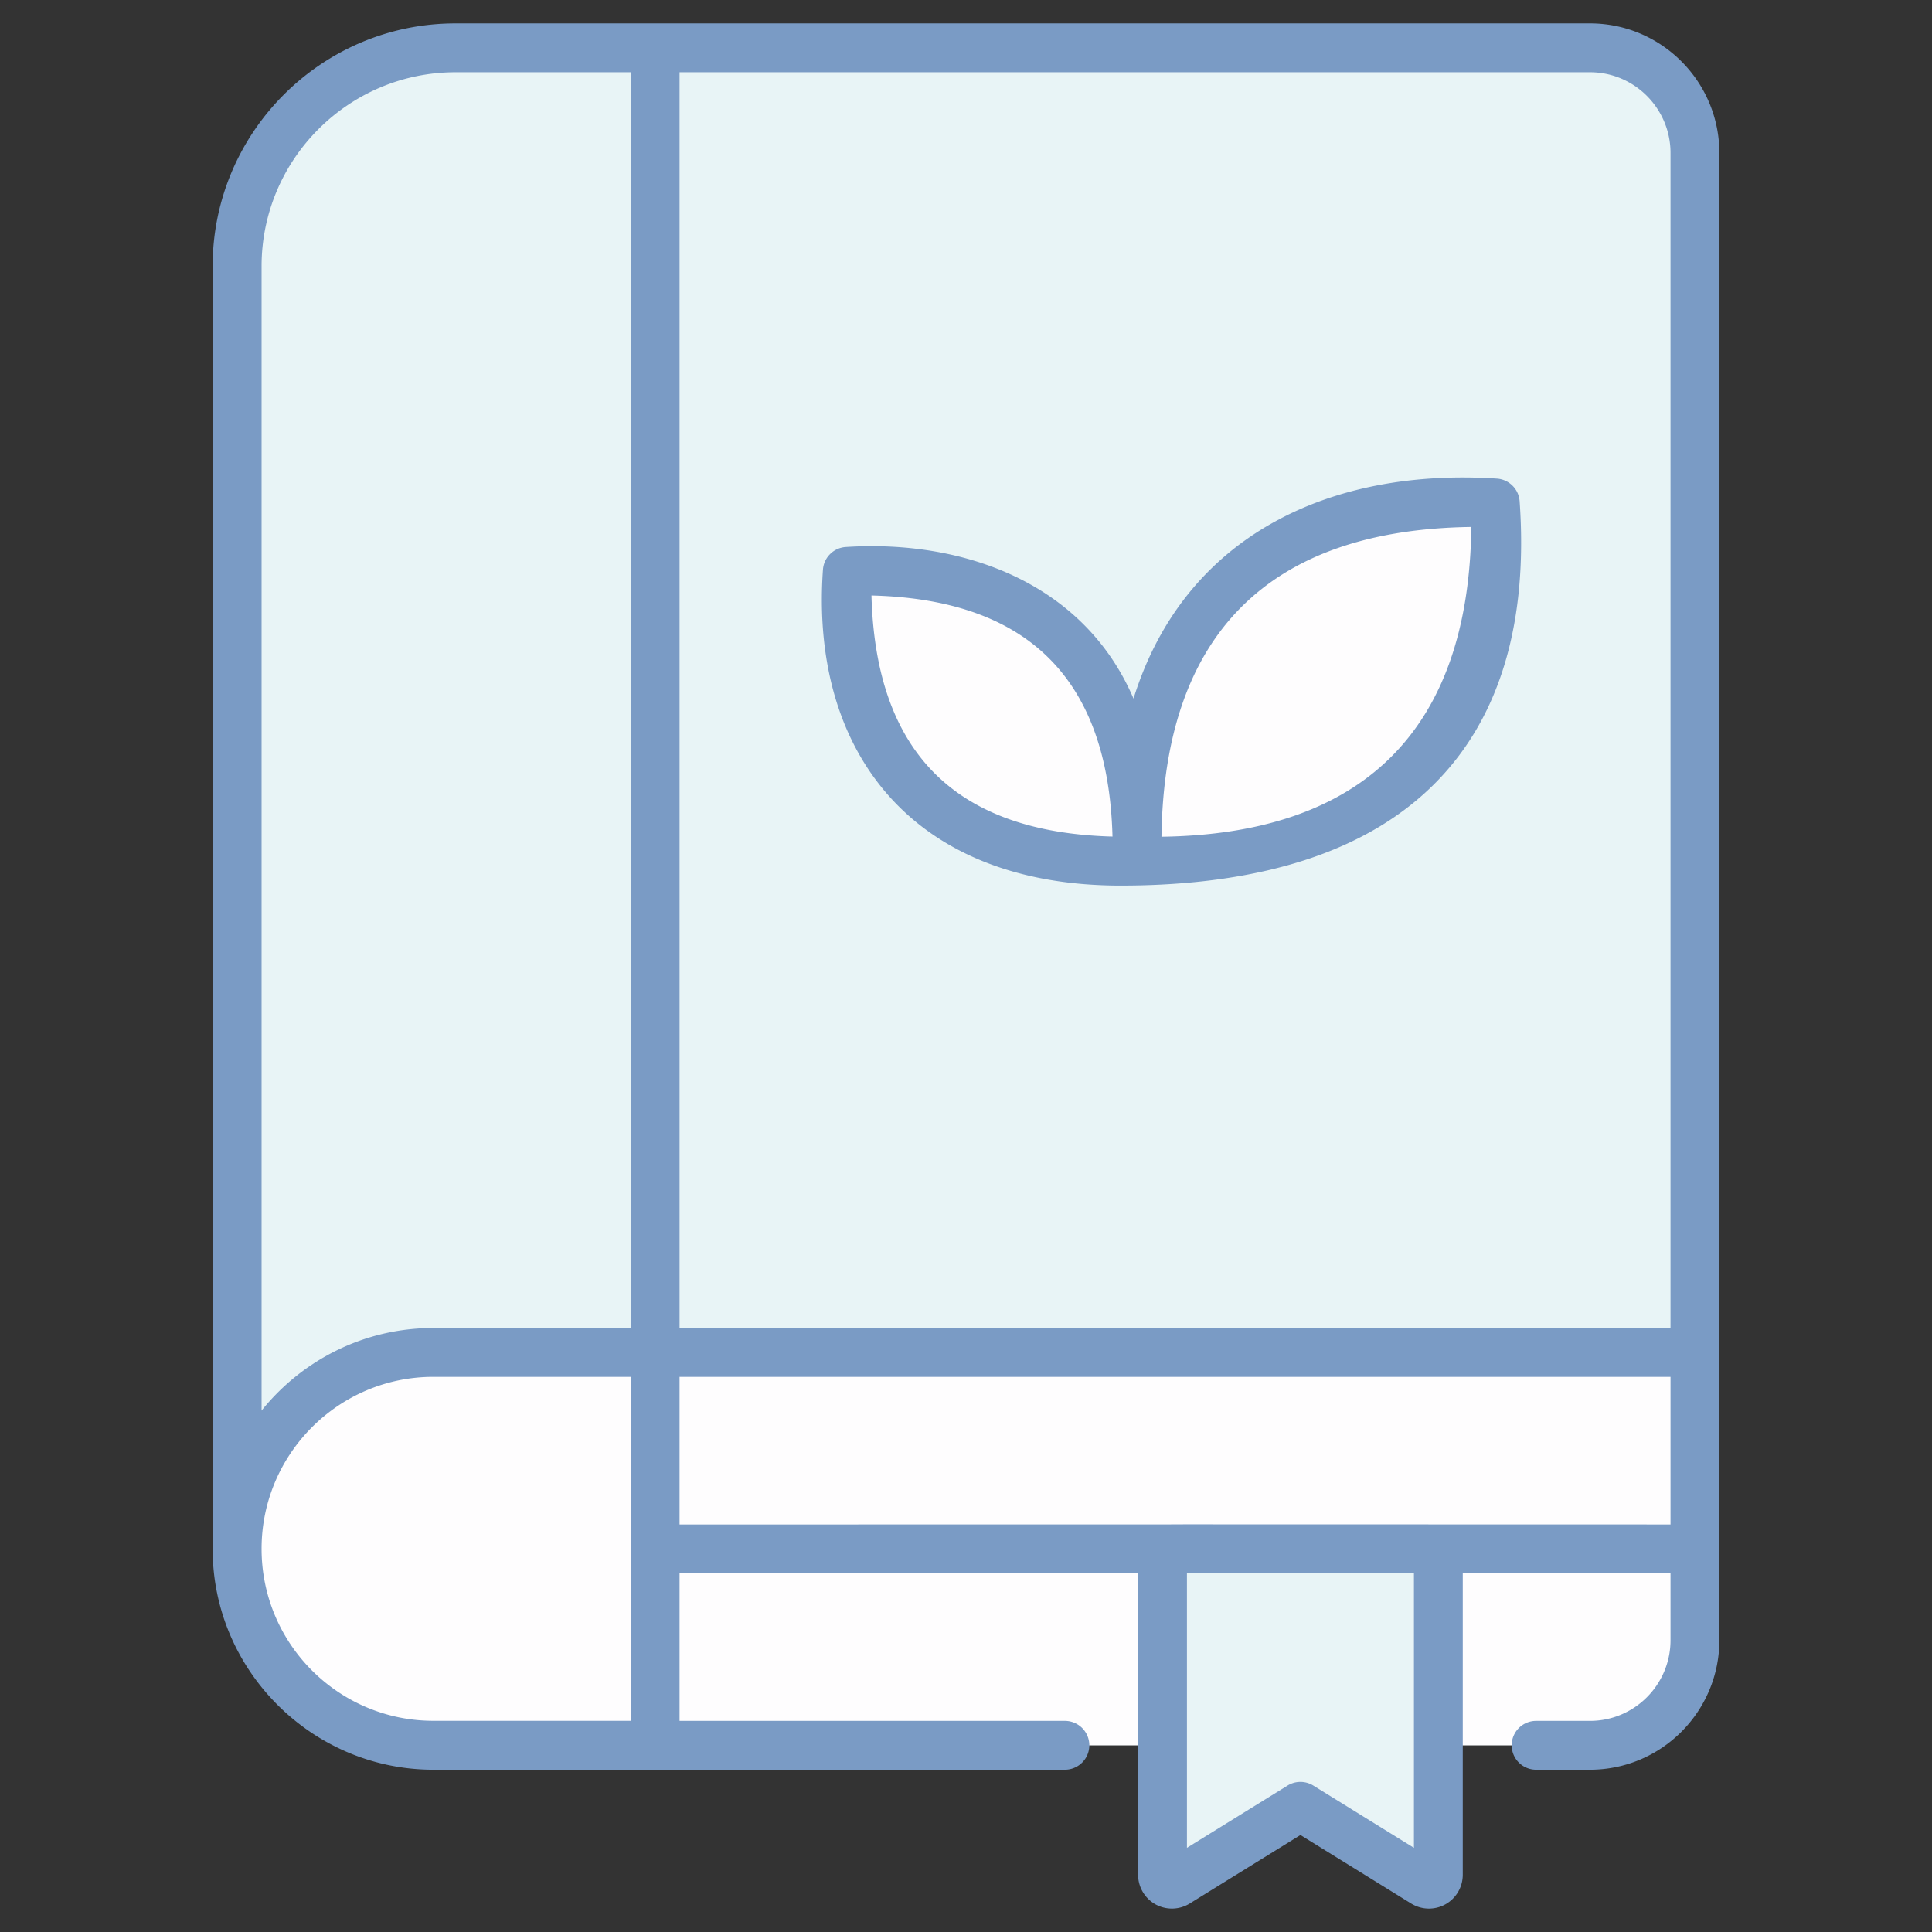
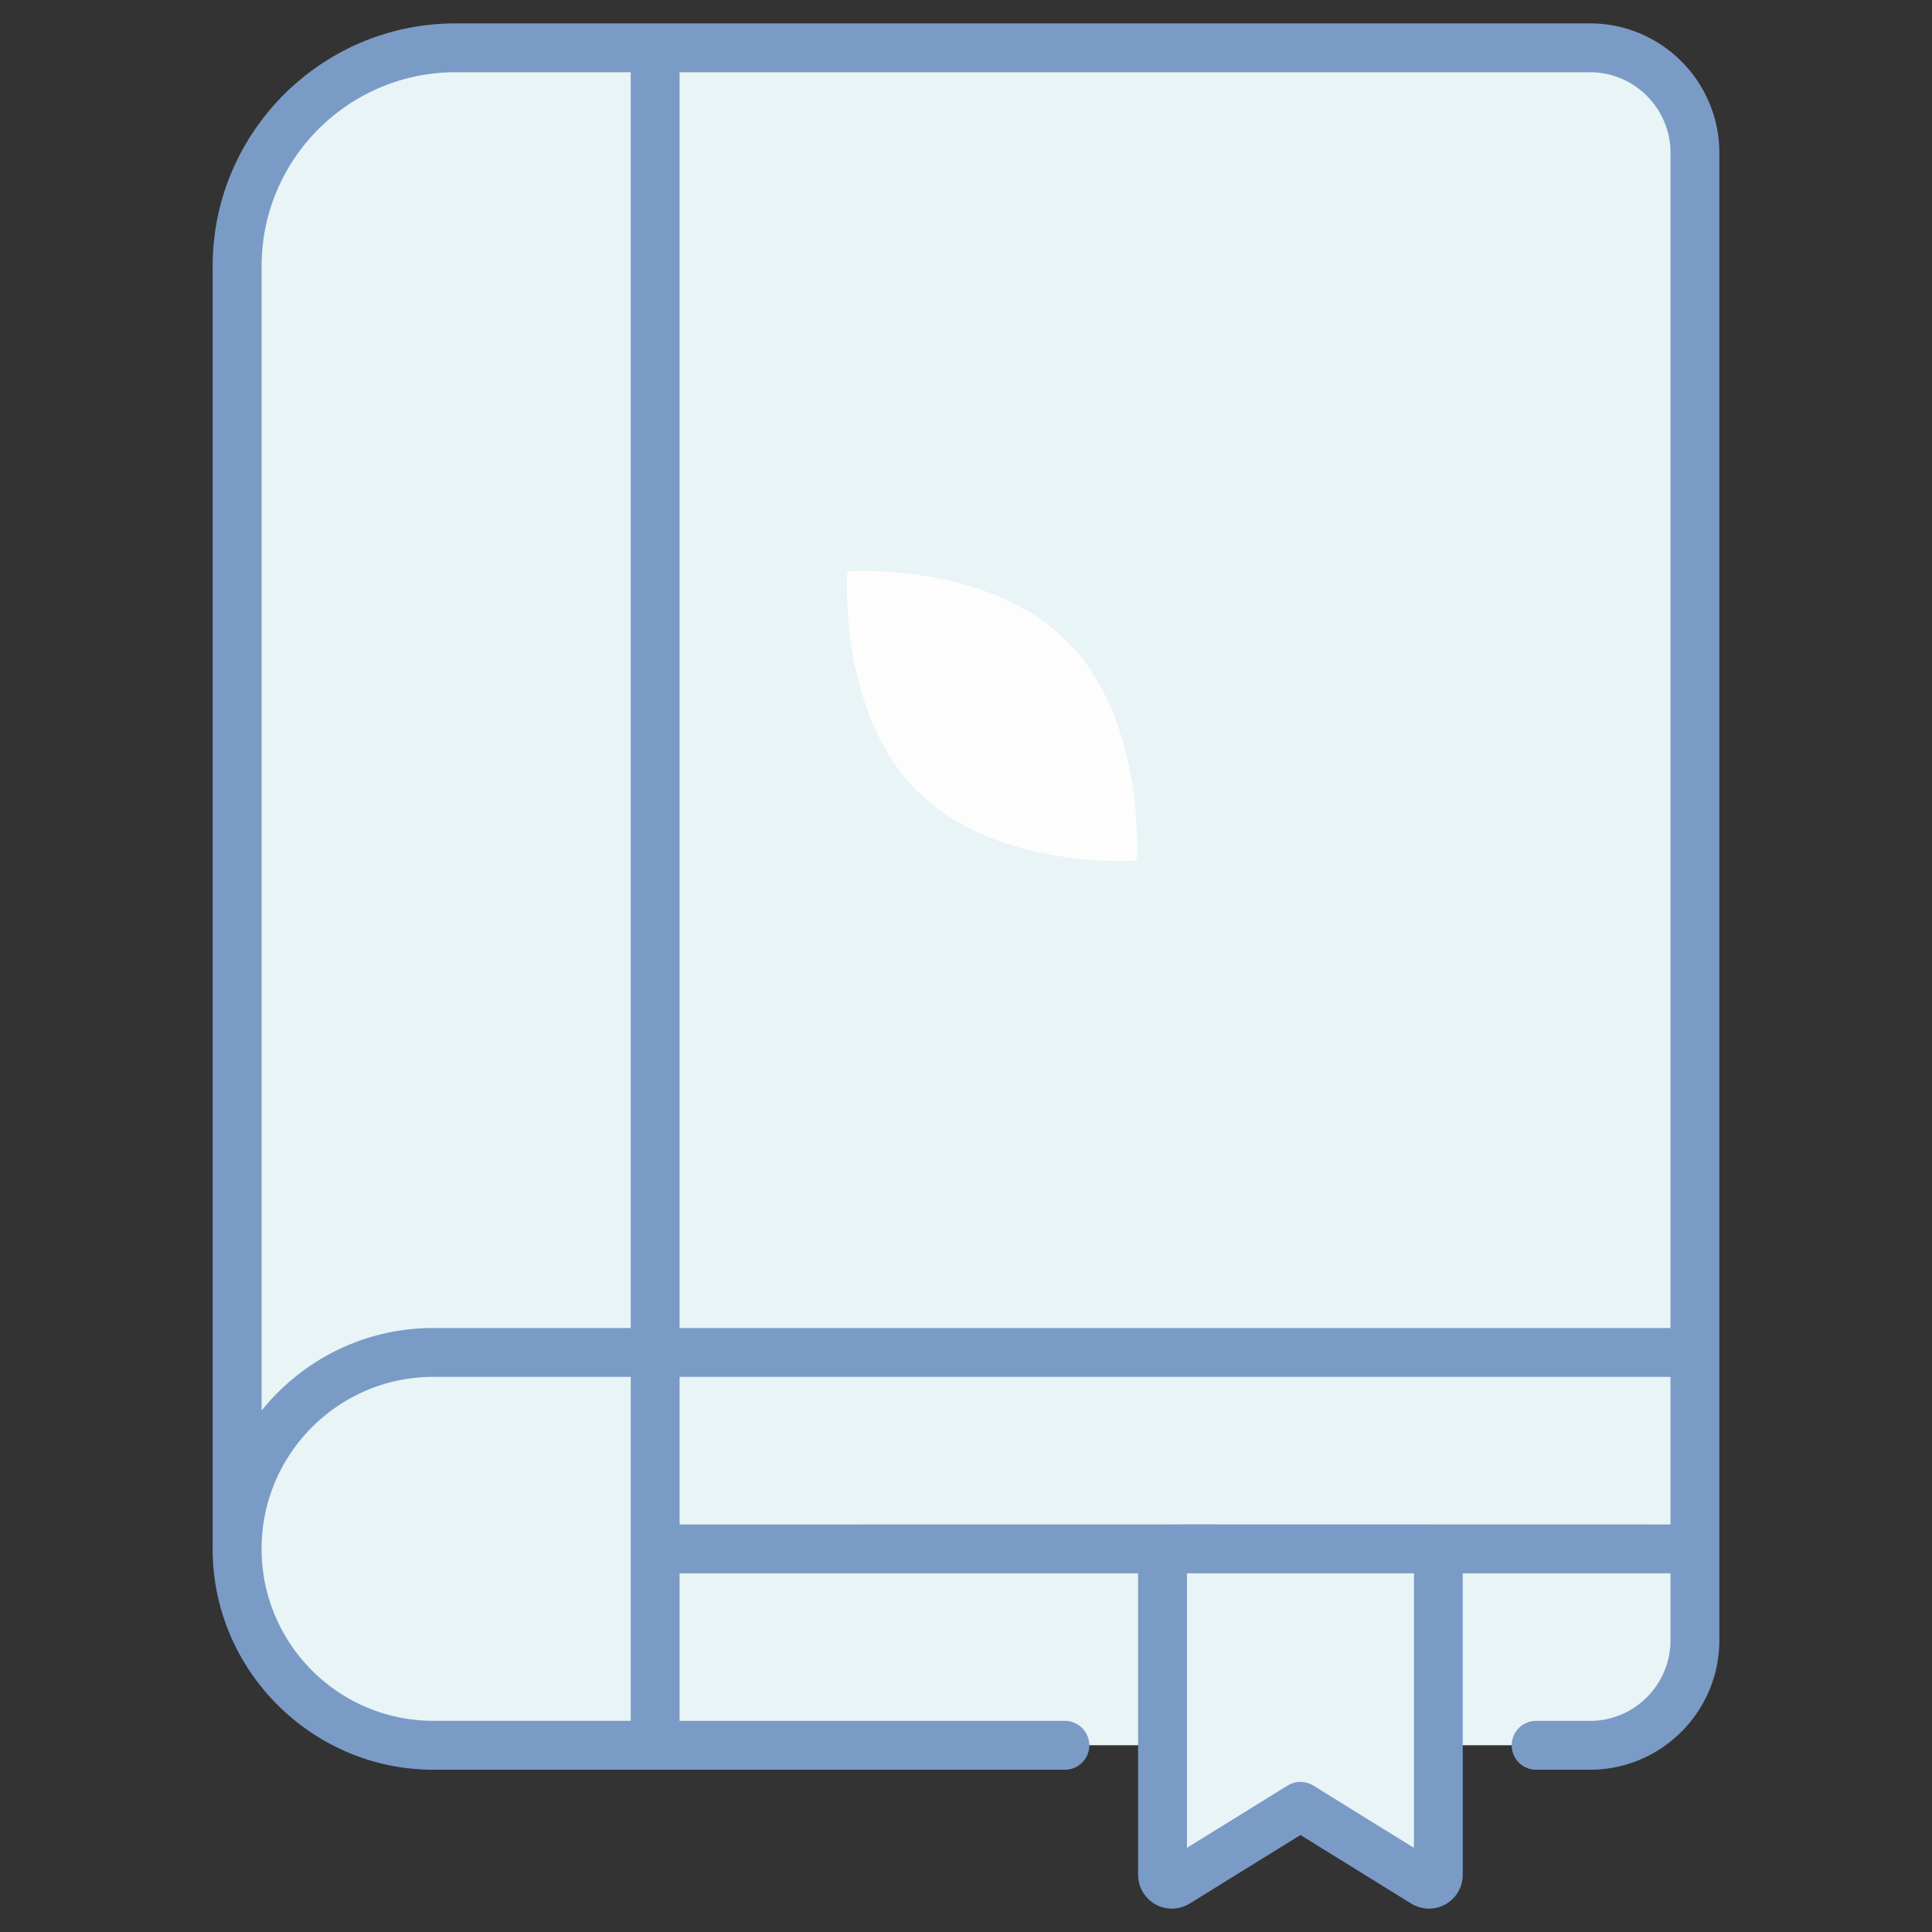
<svg xmlns="http://www.w3.org/2000/svg" version="1.1" width="512" height="512" x="0" y="0" viewBox="0 0 512 512" style="enable-background:new 0 0 512 512" xml:space="preserve" class="">
  <rect x="0" y="0" width="512" height="512" fill="#333333" stroke="none" />
  <g>
    <path fill="#e8f4f6" d="M449.199 40.519v394.144c0 15.378-12.466 27.844-27.844 27.844h-306.52c-28.723 0-52.007-23.284-52.007-52.007V70.555c0-31.966 25.914-57.88 57.88-57.88h300.648c15.376 0 27.843 12.466 27.843 27.844z" opacity="1" data-original="#b8daff" class="" />
-     <path fill="#e8f4f6" d="M173.62 12.675v449.832h-58.786c-28.723 0-52.007-23.284-52.007-52.007V70.555c0-31.966 25.914-57.88 57.88-57.88z" opacity="1" data-original="#b8daff" class="" />
    <g fill="#fefdfe">
      <path d="M282.739 169.908c21.176 21.176 18.487 58.192 18.487 58.192s-37.016 2.689-58.192-18.487-18.487-58.192-18.487-58.192 37.016-2.689 58.192 18.487z" fill="#fefdfe" opacity="1" data-original="#fefdfe" class="" />
-       <path d="M324.306 156.148c-26.183 26.183-22.858 71.953-22.858 71.953s45.769 3.325 71.953-22.858 22.858-71.953 22.858-71.953-45.77-3.326-71.953 22.858zM449.199 358.434v76.228c0 15.378-12.466 27.844-27.844 27.844h-306.52c-28.723 0-52.007-23.284-52.007-52.007v-.059c0-28.723 23.284-52.007 52.007-52.007h334.364z" fill="#fefdfe" opacity="1" data-original="#fefdfe" class="" />
    </g>
    <path fill="#e8f4f6" d="M381.181 410.441v86.4c0 1.95-2.14 3.142-3.798 2.116l-32.753-20.264-32.753 20.264c-1.658 1.026-3.798-.167-3.798-2.116v-86.4z" opacity="1" data-original="#b8daff" class="" />
-     <path fill="#7a9bc5" d="M296.958 234.691c78.028 0 110.185-39.591 105.759-101.871a6.475 6.475 0 0 0-5.986-5.986c-44.244-2.905-82.902 15.124-96.336 58.3-13.137-30.69-45.092-42.199-76.317-40.169a6.47 6.47 0 0 0-5.986 5.986c-3.413 47.921 23.381 83.74 78.866 83.74zm92.957-95.045c-.657 54.565-29.477 81.401-82.113 82.097.709-53.589 28.396-81.386 82.113-82.097zm-95.091 82.052c-41.584-1.105-62.769-22.241-63.876-63.886 39.484.976 62.715 20.181 63.876 63.886z" opacity="1" data-original="#3f8cf4" class="" />
    <path fill="#7a9bc5" d="M455.647 434.672V40.53c0-18.929-15.375-34.329-34.274-34.329H120.705c-35.482 0-64.351 28.869-64.351 64.356V410.5c0 32.274 26.454 58.497 58.476 58.497h167.38a6.472 6.472 0 1 0 0-12.944H180.091v-39.112h121.518v79.898a8.974 8.974 0 0 0 4.601 7.832 8.987 8.987 0 0 0 9.07-.207l29.349-18.161 29.344 18.156a8.97 8.97 0 0 0 9.075.212 8.975 8.975 0 0 0 4.601-7.832v-79.898h55.054v17.731c0 11.79-9.571 21.381-21.331 21.381h-14.288a6.472 6.472 0 1 0 0 12.944h14.288c18.9-.001 34.275-15.401 34.275-34.325zM442.704 40.53v311.407H180.091V19.144h241.282c11.76 0 21.331 9.596 21.331 21.386zM167.148 19.144v332.793H114.83c-18.382 0-34.785 8.555-45.508 21.884V70.557c0-28.348 23.06-51.413 51.408-51.413zm0 436.889h-52.313c-25.045 0-45.513-20.342-45.513-45.594 0-25.123 20.416-45.559 45.508-45.559h52.318zm207.559 33.662-26.675-16.507a6.492 6.492 0 0 0-6.805 0l-26.675 16.507v-72.754h60.155zm-194.616-85.697V364.88h262.613v39.117c-299.035-.067 40.231-.003-262.613.001z" opacity="1" data-original="#3f8cf4" class="" />
  </g>
</svg>